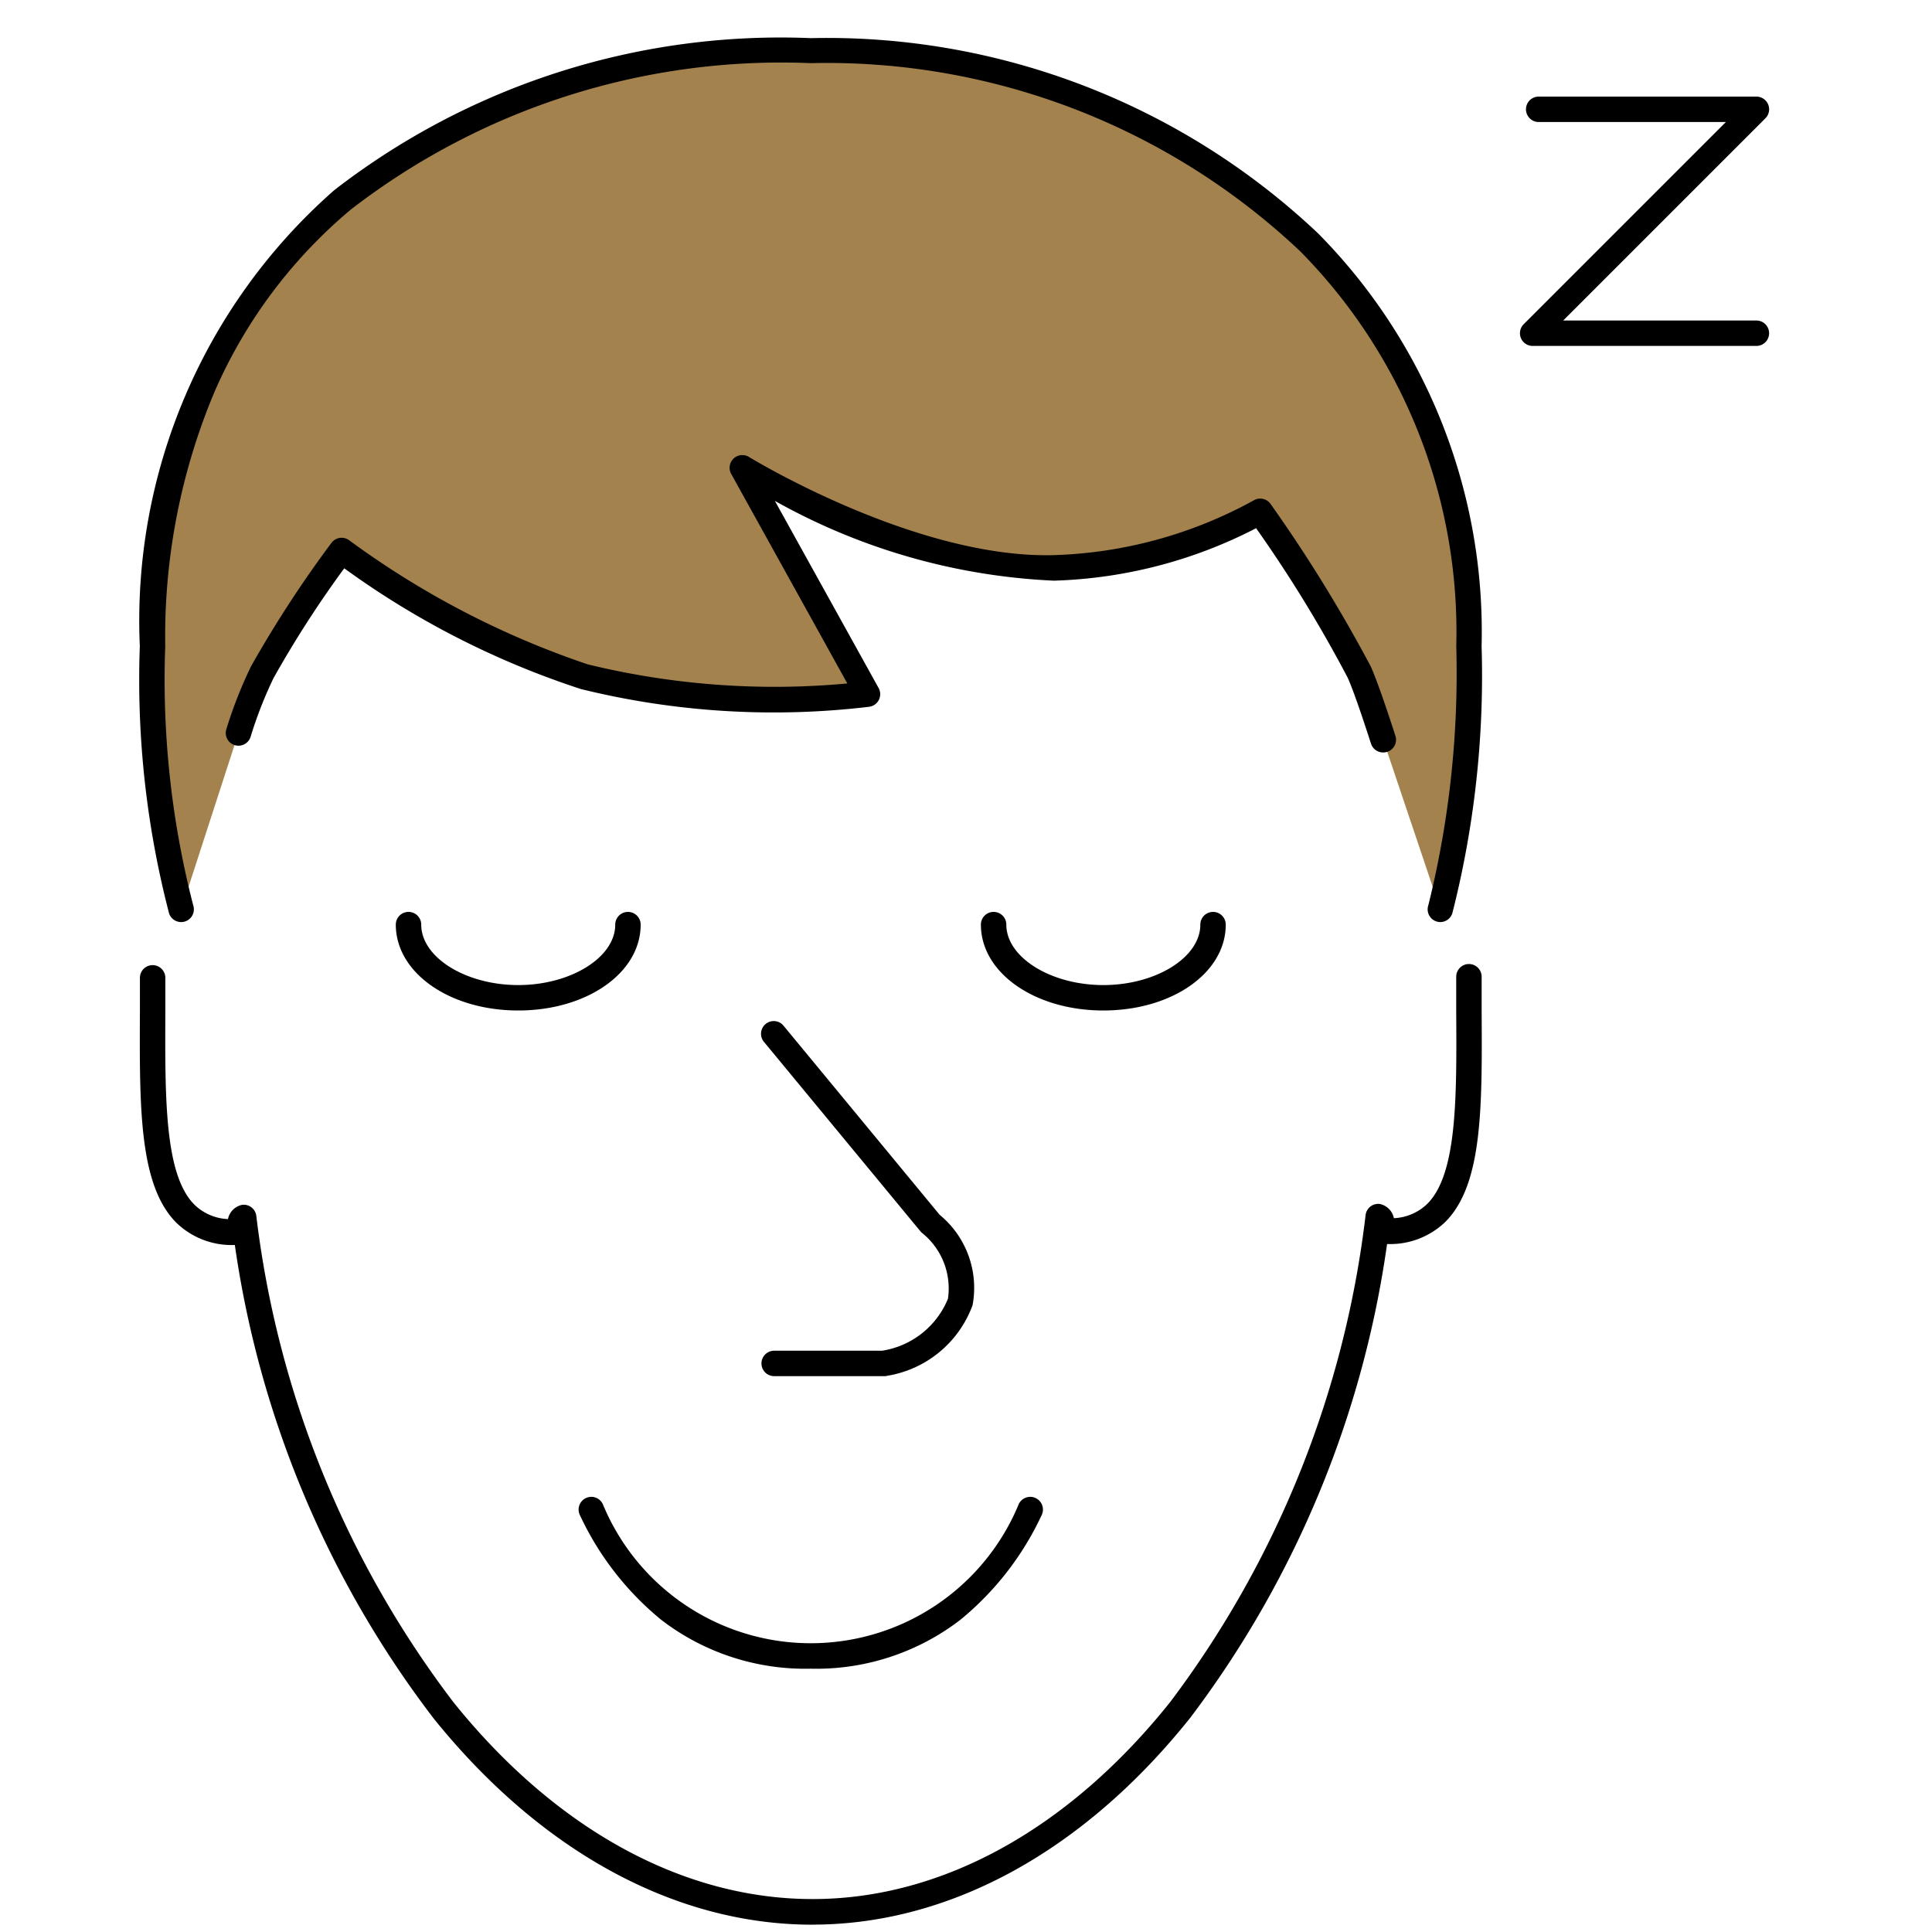
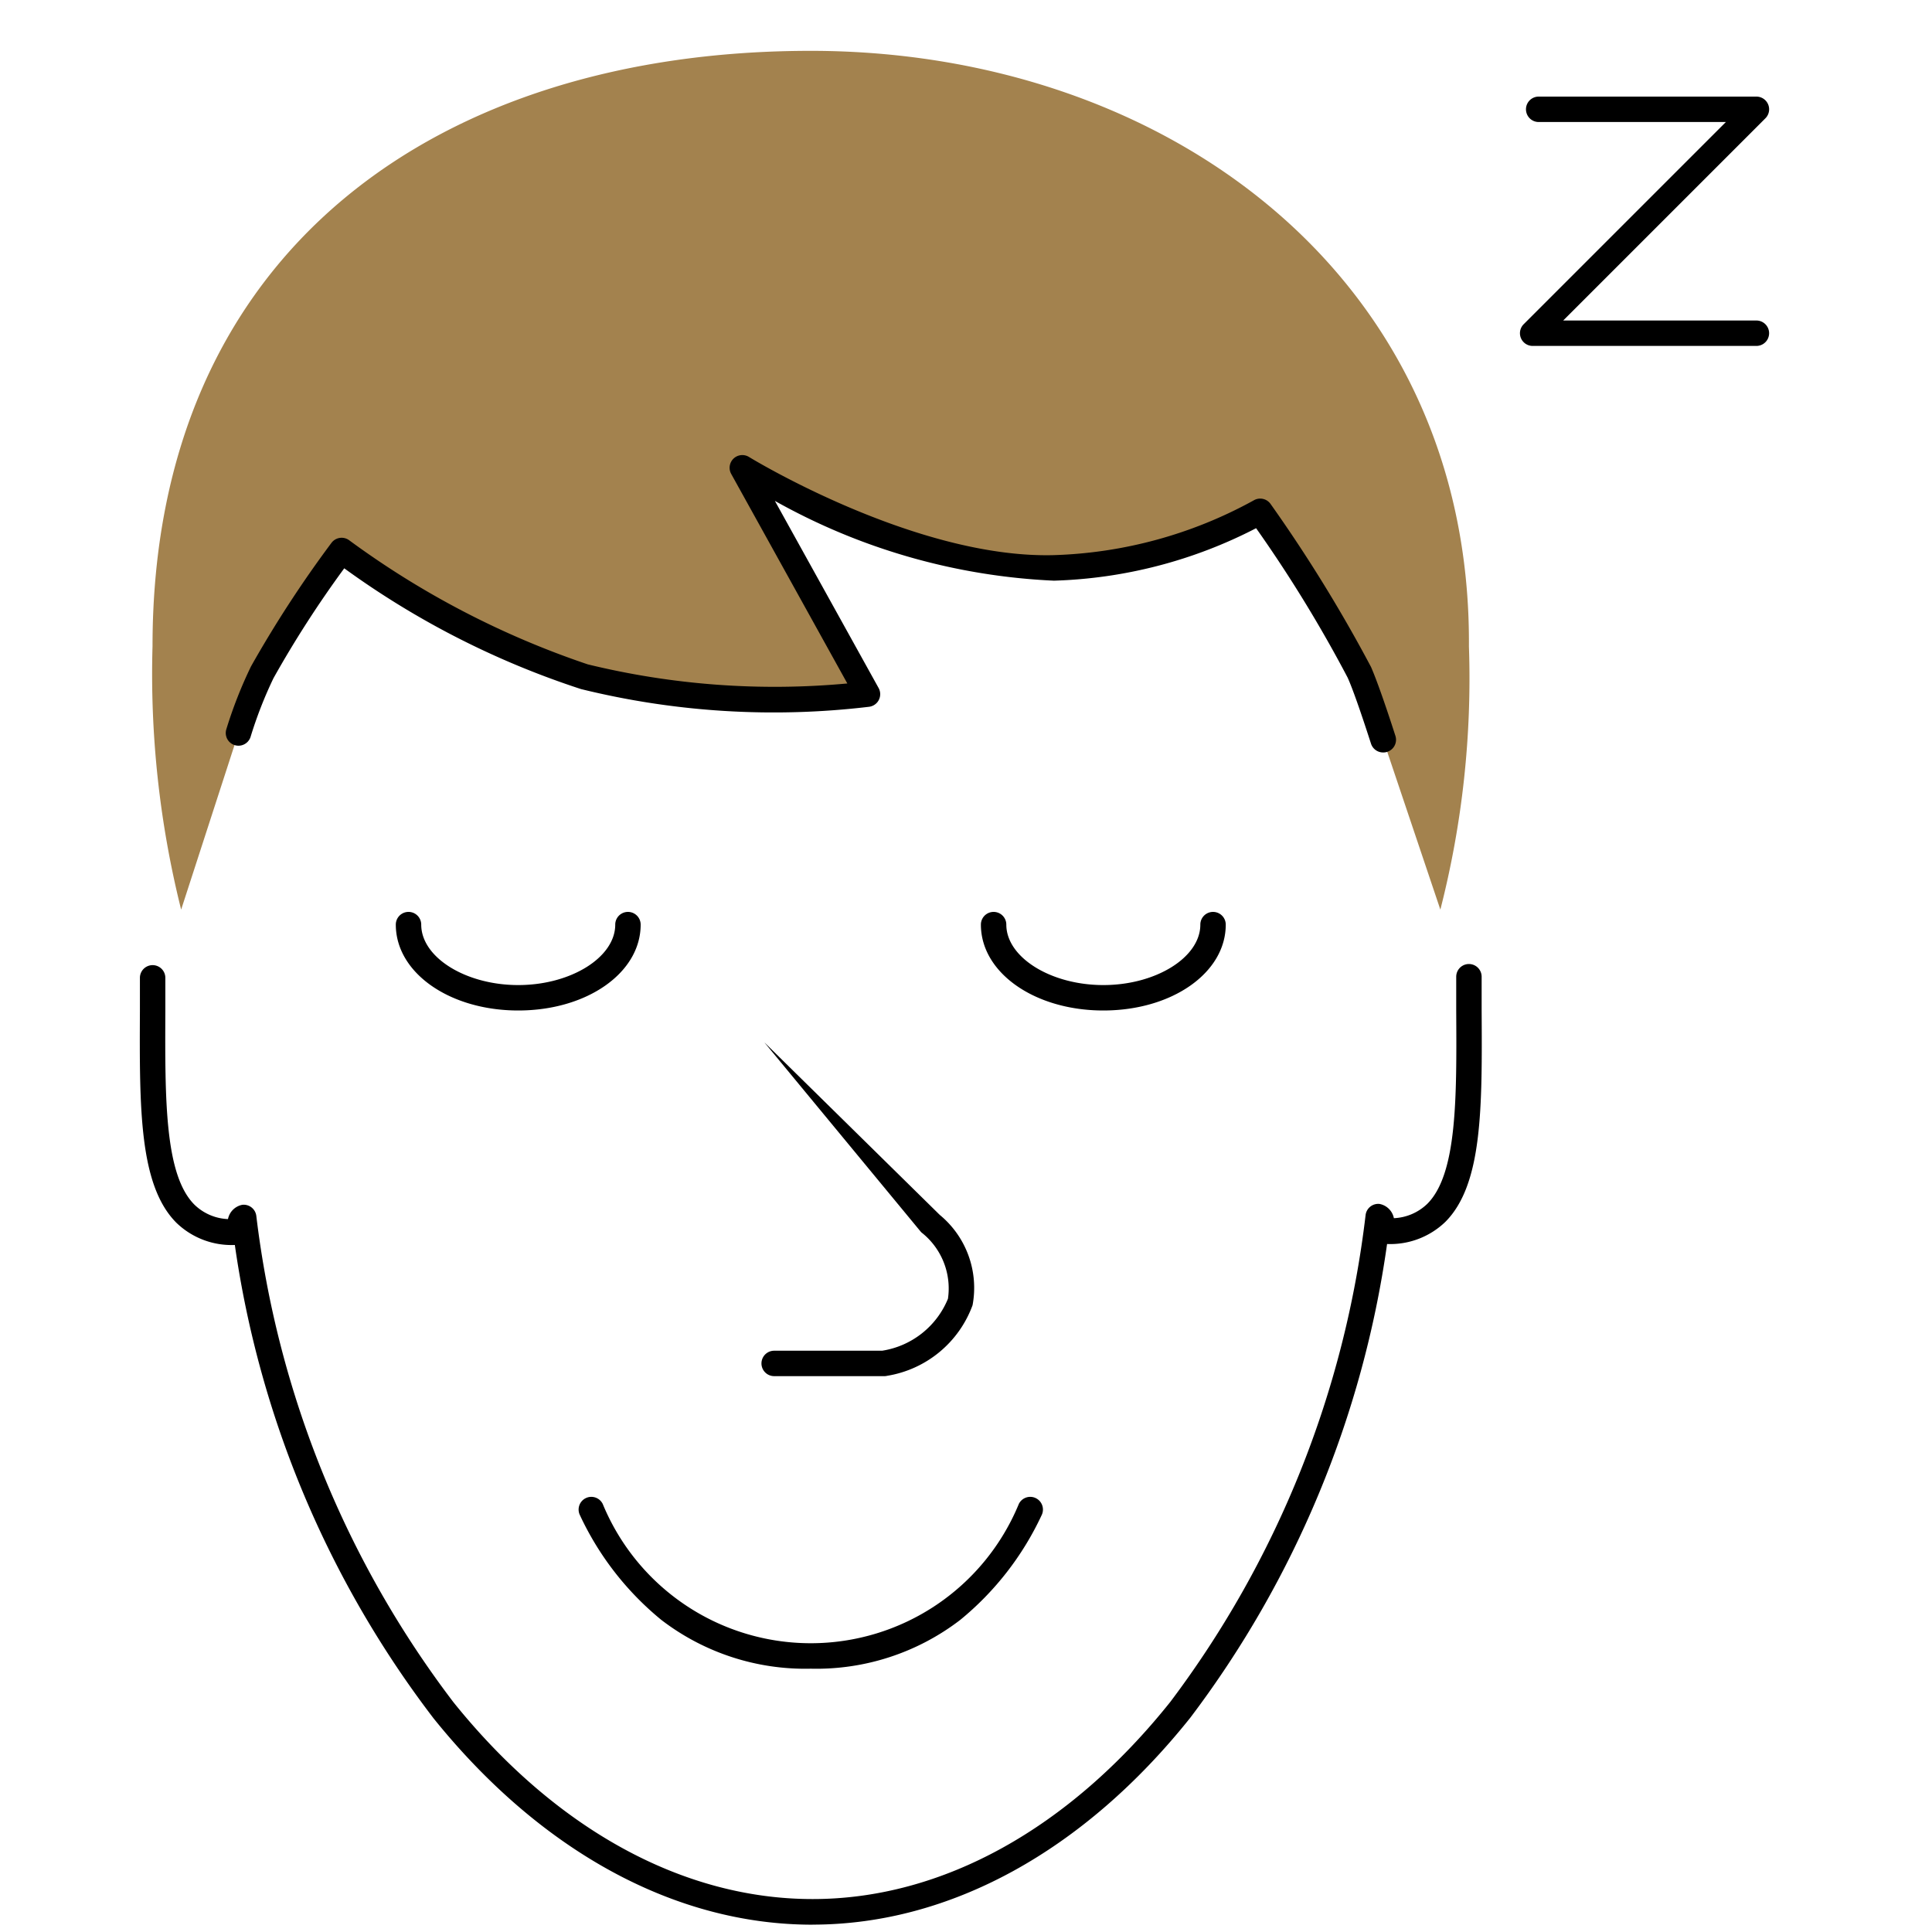
<svg xmlns="http://www.w3.org/2000/svg" width="38" height="38" viewBox="0 0 38 38">
  <defs>
    <clipPath id="clip-path">
      <rect id="長方形_7244" data-name="長方形 7244" width="38" height="38" transform="translate(840 5642)" fill="#fff" />
    </clipPath>
  </defs>
  <g id="マスクグループ_15" data-name="マスクグループ 15" transform="translate(-840 -5642)" clip-path="url(#clip-path)">
    <g id="グループ_1640" data-name="グループ 1640" transform="translate(8753 57.591)">
      <path id="パス_380" data-name="パス 380" d="M2.689,16.828a8.6,8.6,0,0,1,.468-1.2,22.849,22.849,0,0,1,1.561-2.4,17.321,17.321,0,0,0,4.775,2.481,15.753,15.753,0,0,0,5.571.342L12.6,11.61s3.3,2.045,6.128,1.968a8.858,8.858,0,0,0,4.059-1.112,29.359,29.359,0,0,1,1.95,3.166c.111.247.284.752.469,1.328L26.33,20.3a18.329,18.329,0,0,0,.562-5.177C26.94,7.805,20.877,3.409,13.946,3.409,6.651,3.409,1,7.321,1,15.118A19.087,19.087,0,0,0,1.563,20.3Z" transform="translate(-7911 5582)" fill="#a3824e" />
      <g id="グループ_1639" data-name="グループ 1639" transform="translate(-7910 5585.409)">
        <path id="パス_375" data-name="パス 375" d="M13.978,51.893c-2.7,0-5.343-1.441-7.45-4.058a19.979,19.979,0,0,1-3.909-9.311,1.561,1.561,0,0,1-1.149-.436C.737,37.353.743,35.842.752,33.93c0-.216,0-.436,0-.66a.25.25,0,0,1,.5,0c0,.225,0,.446,0,.662-.007,1.725-.014,3.215.573,3.8a1.007,1.007,0,0,0,.659.283.356.356,0,0,1,.282-.281.25.25,0,0,1,.275.215,19.662,19.662,0,0,0,3.878,9.569c2.01,2.5,4.518,3.871,7.061,3.871h.006c2.542,0,5.04-1.38,7.035-3.881a19.769,19.769,0,0,0,3.839-9.576.25.25,0,0,1,.274-.215.355.355,0,0,1,.282.28,1.007,1.007,0,0,0,.659-.284c.586-.589.577-2.078.567-3.8,0-.217,0-.439,0-.665a.25.25,0,1,1,.5,0c0,.224,0,.446,0,.662.011,1.911.02,3.421-.712,4.158a1.561,1.561,0,0,1-1.148.437,20.078,20.078,0,0,1-3.87,9.317c-2.092,2.622-4.729,4.068-7.426,4.07Z" transform="translate(-1 -15.037)" />
        <path id="パス_376" data-name="パス 376" d="M23.316,66.377a4.646,4.646,0,0,1-2.939-.959,5.854,5.854,0,0,1-1.6-2.057.25.25,0,1,1,.447-.224,4.426,4.426,0,0,0,8.184,0,.25.25,0,1,1,.447.224,5.854,5.854,0,0,1-1.6,2.057A4.646,4.646,0,0,1,23.316,66.377Z" transform="translate(-10.369 -34.556)" />
-         <path id="パス_377" data-name="パス 377" d="M28.658,50.473H26.5a.25.25,0,1,1,0-.5h2.123a1.678,1.678,0,0,0,1.295-1.022,1.4,1.4,0,0,0-.522-1.305l-.018-.02-3.071-3.718a.25.25,0,1,1,.385-.318L29.755,47.3a1.859,1.859,0,0,1,.647,1.778,2.158,2.158,0,0,1-1.677,1.388A.25.25,0,0,1,28.658,50.473Z" transform="translate(-14.273 -24.406)" />
+         <path id="パス_377" data-name="パス 377" d="M28.658,50.473H26.5a.25.25,0,1,1,0-.5h2.123a1.678,1.678,0,0,0,1.295-1.022,1.4,1.4,0,0,0-.522-1.305l-.018-.02-3.071-3.718L29.755,47.3a1.859,1.859,0,0,1,.647,1.778,2.158,2.158,0,0,1-1.677,1.388A.25.25,0,0,1,28.658,50.473Z" transform="translate(-14.273 -24.406)" />
        <path id="パス_378" data-name="パス 378" d="M13.658,40.939c-1.35,0-2.408-.742-2.408-1.689a.25.25,0,0,1,.5,0c0,.644.874,1.189,1.908,1.189s1.908-.544,1.908-1.189a.25.25,0,0,1,.5,0C16.066,40.2,15.008,40.939,13.658,40.939Z" transform="translate(-6.465 -22.064)" />
        <path id="パス_379" data-name="パス 379" d="M37.658,40.939c-1.35,0-2.408-.742-2.408-1.689a.25.25,0,0,1,.5,0c0,.644.874,1.189,1.908,1.189s1.908-.544,1.908-1.189a.25.25,0,0,1,.5,0C40.066,40.2,39.008,40.939,37.658,40.939Z" transform="translate(-18.957 -22.064)" />
-         <path id="パス_381" data-name="パス 381" d="M26.33,20.545a.25.25,0,0,1-.237-.329,18.961,18.961,0,0,0,.55-5.1,10.654,10.654,0,0,0-3.07-7.765,13.557,13.557,0,0,0-9.626-3.7A13.847,13.847,0,0,0,4.9,6.531,9.744,9.744,0,0,0,2.226,10.1a12.4,12.4,0,0,0-.976,5.018,17.788,17.788,0,0,0,.551,5.1.25.25,0,0,1-.476.154A18.24,18.24,0,0,1,.75,15.118a11.265,11.265,0,0,1,3.826-8.97,14.335,14.335,0,0,1,9.37-2.989A14.059,14.059,0,0,1,23.926,7a11.141,11.141,0,0,1,3.215,8.116,18.949,18.949,0,0,1-.575,5.254A.25.25,0,0,1,26.33,20.545Z" transform="translate(-1 -3.409)" />
        <path id="パス_382" data-name="パス 382" d="M27.037,26.111a.25.25,0,0,1-.238-.173c-.211-.654-.366-1.092-.46-1.3a26.366,26.366,0,0,0-1.8-2.938,9.24,9.24,0,0,1-3.976,1.032,12.339,12.339,0,0,1-5.489-1.569l2.04,3.68a.25.25,0,0,1-.183.369,15.84,15.84,0,0,1-5.671-.348,16.745,16.745,0,0,1-4.656-2.375A20.977,20.977,0,0,0,5.212,24.65a8.228,8.228,0,0,0-.452,1.159.25.25,0,0,1-.475-.156,8.675,8.675,0,0,1,.485-1.235,22.777,22.777,0,0,1,1.582-2.429.25.25,0,0,1,.35-.051,17.18,17.18,0,0,0,4.691,2.44,15.513,15.513,0,0,0,5.106.376l-2.284-4.121a.25.25,0,0,1,.35-.334c.032.02,3.274,2,5.989,1.931a8.693,8.693,0,0,0,3.934-1.075.25.25,0,0,1,.336.069A29.045,29.045,0,0,1,26.8,24.431c.1.23.26.673.479,1.353a.25.25,0,0,1-.238.327Z" transform="translate(-2.833 -12.311)" />
        <path id="パス_383" data-name="パス 383" d="M62.009,10.462h-4.4a.25.25,0,0,1-.177-.427l3.977-3.977H57.727a.25.25,0,0,1,0-.5h4.282a.25.25,0,0,1,.177.427L58.209,9.962h3.8a.25.25,0,0,1,0,.5Z" transform="translate(-30.463 -4.658)" />
      </g>
    </g>
  </g>
</svg>